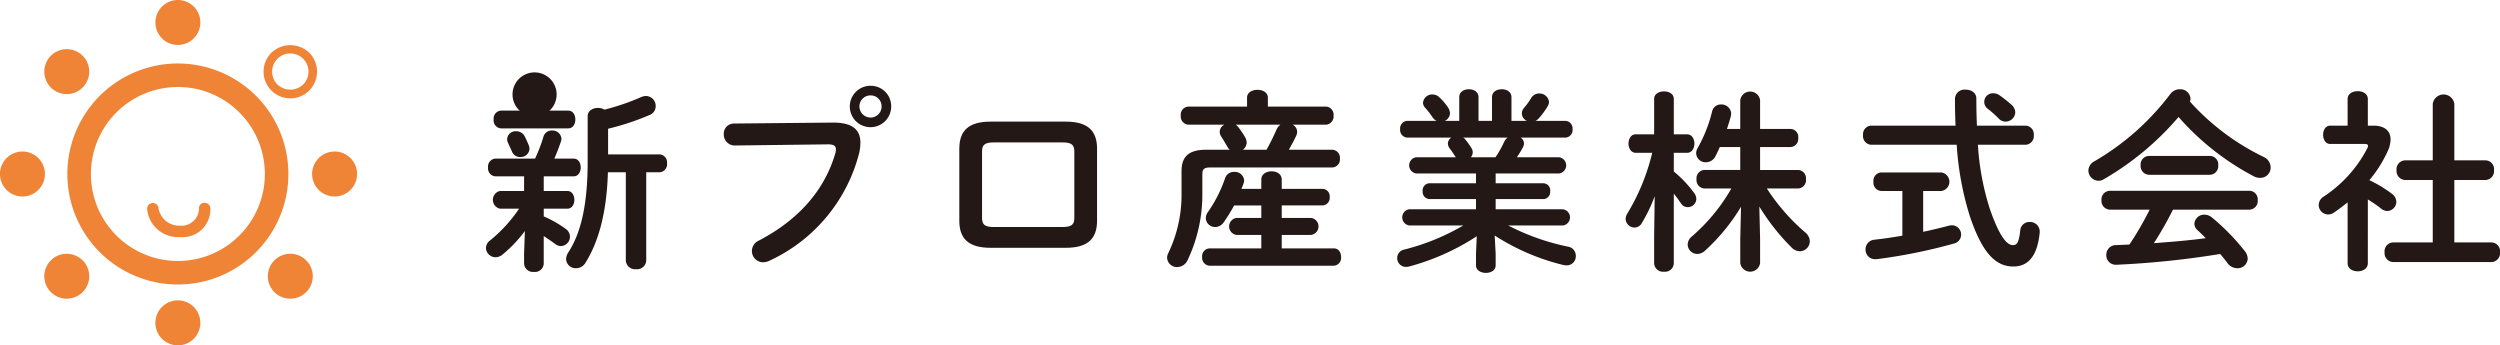
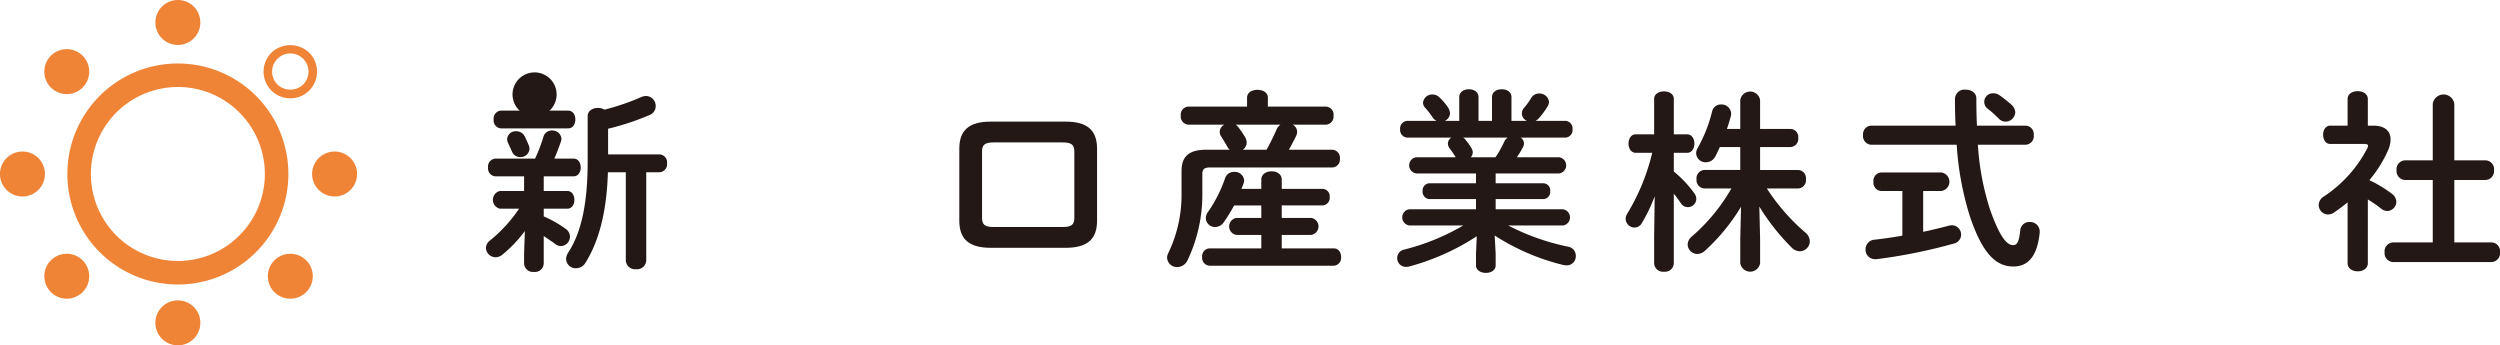
<svg xmlns="http://www.w3.org/2000/svg" width="347.495" height="48" viewBox="0 0 347.495 48">
  <title>logo</title>
  <g id="レイヤー_2" data-name="レイヤー 2">
    <g id="レイヤー_1-2" data-name="レイヤー 1">
      <path d="M24.725,39.545H24.723a15.36,15.36,0,1,1,.002,0Zm0-27.45a12.09,12.09,0,1,0,8.548,3.54A12.02,12.02,0,0,0,24.725,12.095Z" style="fill:#ef8336" />
      <path d="M24.723,6.247a3.123,3.123,0,1,0-3.122-3.125A3.124,3.124,0,0,0,24.723,6.247Z" style="fill:#ef8336" />
      <path d="M24.723,41.752a3.124,3.124,0,1,0,3.124,3.125A3.124,3.124,0,0,0,24.723,41.752Z" style="fill:#ef8336" />
      <path d="M46.507,21.062a3.124,3.124,0,1,0,3.125,3.123A3.122,3.122,0,0,0,46.507,21.062Z" style="fill:#ef8336" />
-       <path d="M3.122,21.062a3.124,3.124,0,1,0,3.123,3.123A3.122,3.122,0,0,0,3.122,21.062Z" style="fill:#ef8336" />
+       <path d="M3.122,21.062a3.124,3.124,0,1,0,3.123,3.123A3.122,3.122,0,0,0,3.122,21.062" style="fill:#ef8336" />
      <path d="M40.351,13.673a3.718,3.718,0,0,1-2.627-6.346,3.811,3.811,0,0,1,5.258,0,3.719,3.719,0,0,1-2.63,6.346Zm0-6.245a2.528,2.528,0,0,0-1.787,4.315,2.589,2.589,0,0,0,3.576,0A2.527,2.527,0,0,0,40.351,7.428Z" style="fill:#ef8336" />
      <path d="M7.074,36.187a3.121,3.121,0,1,0,4.412,0A3.119,3.119,0,0,0,7.074,36.187Z" style="fill:#ef8336" />
      <path d="M11.487,12.165a3.122,3.122,0,1,0-4.412,0A3.116,3.116,0,0,0,11.487,12.165Z" style="fill:#ef8336" />
      <path d="M38.143,36.187a3.123,3.123,0,1,0,4.418,0A3.124,3.124,0,0,0,38.143,36.187Z" style="fill:#ef8336" />
-       <path d="M25.025,32.95a4.305,4.305,0,0,1-4.573-3.879.792.792,0,0,1,1.574-.173,2.896,2.896,0,0,0,2.999,2.467,2.42,2.42,0,0,0,2.634-2.388.732.732,0,0,1,.803-.783.793.793,0,0,1,.782.804A3.863,3.863,0,0,1,25.025,32.95Z" style="fill:#ef8336" />
      <path d="M72.955,32.116a18.158,18.158,0,0,1-3.106,3.266,1.522,1.522,0,0,1-.964.375,1.35,1.35,0,0,1-1.339-1.283,1.33,1.33,0,0,1,.562-1.045,20.279,20.279,0,0,0,4.044-4.42H69.5a1.261,1.261,0,0,1,0-2.464h3.348V24.509H68.831a1.104,1.104,0,0,1-.992-1.231,1.105,1.105,0,0,1,.992-1.231h5.543a22.718,22.718,0,0,0,1.151-2.999,1.207,1.207,0,0,1,1.205-.911,1.25,1.25,0,0,1,1.312,1.152,1.079,1.079,0,0,1-.081.402c-.322.936-.616,1.687-.91,2.357h2.678c.668,0,.99.616.99,1.231,0,.616-.322,1.231-.99,1.231H75.579V26.545h3.268c.669,0,.99.616.99,1.233,0,.615-.321,1.231-.99,1.231H75.579v1.07a15.796,15.796,0,0,1,3.026,1.715,1.325,1.325,0,0,1,.616,1.123,1.298,1.298,0,0,1-1.259,1.286,1.238,1.238,0,0,1-.75-.265c-.509-.377-1.071-.75-1.635-1.125v3.829a1.216,1.216,0,0,1-1.365,1.152,1.23,1.23,0,0,1-1.365-1.152V35.275ZM72.794,13.717c0-.749.724-1.097,1.419-1.097.724,0,1.419.348,1.419,1.097v1.66H78.98c.67,0,.991.616.991,1.233s-.321,1.233-.991,1.233H69.608a1.105,1.105,0,0,1-.992-1.233,1.105,1.105,0,0,1,.992-1.233H72.794Zm.804,6.989a1.223,1.223,0,0,1-1.286,1.125,1.192,1.192,0,0,1-1.151-.777c-.188-.402-.295-.643-.536-1.179a1.088,1.088,0,0,1-.133-.561,1.173,1.173,0,0,1,1.259-1.07,1.313,1.313,0,0,1,1.205.749c.214.456.348.724.563,1.258A1.378,1.378,0,0,1,73.598,20.706Zm8.087-4.552c0-.777.723-1.152,1.419-1.152a1.651,1.651,0,0,1,.911.241,32.403,32.403,0,0,0,5.088-1.739,1.748,1.748,0,0,1,.697-.162,1.377,1.377,0,0,1,1.339,1.419,1.298,1.298,0,0,1-.805,1.206,35.966,35.966,0,0,1-5.811,1.929v3.561h7.124a1.114,1.114,0,0,1,1.071,1.233,1.122,1.122,0,0,1-1.071,1.258H89.826V36.212a1.273,1.273,0,0,1-1.42,1.206,1.286,1.286,0,0,1-1.419-1.206V23.947H84.497c-.161,5.516-1.258,9.586-3.107,12.56a1.526,1.526,0,0,1-1.311.777,1.327,1.327,0,0,1-1.393-1.286,1.855,1.855,0,0,1,.321-.936c1.741-2.678,2.678-6.616,2.678-12.642Z" style="fill:#231815" />
-       <path d="M115.682,17.038c2.812-.027,3.91.991,3.91,2.784a6.546,6.546,0,0,1-.188,1.527,22.673,22.673,0,0,1-12.453,14.89,1.931,1.931,0,0,1-.883.214,1.56,1.56,0,0,1-1.553-1.581,1.595,1.595,0,0,1,.937-1.419c5.918-3.08,9.265-7.364,10.659-12.158a2.224,2.224,0,0,0,.079-.536c0-.509-.348-.695-1.124-.695l-12.908.159a1.522,1.522,0,0,1-1.553-1.578,1.404,1.404,0,0,1,1.419-1.474Zm8.194-2.251a2.878,2.878,0,1,1-2.866-2.864A2.842,2.842,0,0,1,123.876,14.787Zm-4.418,0a1.555,1.555,0,0,0,1.553,1.554,1.532,1.532,0,0,0,1.526-1.554,1.508,1.508,0,0,0-1.526-1.526A1.531,1.531,0,0,0,119.458,14.787Z" style="fill:#231815" />
      <path d="M137.707,34.445c-3.08,0-4.365-1.258-4.365-3.777V20.68c0-2.516,1.285-3.775,4.365-3.775h10.417c3.08,0,4.365,1.259,4.365,3.775v9.989c0,2.519-1.285,3.777-4.365,3.777Zm10.016-2.892c1.232,0,1.607-.348,1.607-1.26V21.055c0-.91-.375-1.258-1.607-1.258h-9.614c-1.231,0-1.606.348-1.606,1.258v9.239c0,.911.375,1.26,1.606,1.26Z" style="fill:#231815" />
      <path d="M165.196,17.333a1.137,1.137,0,0,1-1.07-1.259,1.122,1.122,0,0,1,1.07-1.258h8.142V13.585c0-.75.723-1.099,1.446-1.099s1.447.348,1.447,1.099v1.231h8.06a1.121,1.121,0,0,1,1.07,1.258,1.137,1.137,0,0,1-1.07,1.259h-4.607a1.133,1.133,0,0,1,.616.99,1.406,1.406,0,0,1-.134.561c-.321.67-.668,1.313-1.017,1.929h6.026a1.113,1.113,0,0,1,1.07,1.233,1.112,1.112,0,0,1-1.07,1.231H168.222c-.857,0-1.098.241-1.098.936v2.76a21.22,21.22,0,0,1-2.036,9.158,1.618,1.618,0,0,1-1.446.991,1.369,1.369,0,0,1-1.419-1.286,1.428,1.428,0,0,1,.161-.643,18.658,18.658,0,0,0,1.847-8.408v-3c0-1.981.964-2.973,3.428-2.973h3.268a1.573,1.573,0,0,1-.349-.456c-.214-.375-.536-.91-.804-1.338a1.287,1.287,0,0,1-.24-.697,1.16,1.16,0,0,1,.643-.99Zm10.124,7.631c0-.776.722-1.151,1.419-1.151.724,0,1.42.375,1.42,1.151V26.25h5.65a1.035,1.035,0,0,1,1.017,1.152,1.049,1.049,0,0,1-1.017,1.152h-5.65v1.739h4.095a1.192,1.192,0,0,1,0,2.358h-4.095v1.874h7.228c.698,0,1.019.588,1.019,1.204a1.079,1.079,0,0,1-1.019,1.204H168.115a1.097,1.097,0,0,1-1.018-1.204,1.082,1.082,0,0,1,1.018-1.204h7.204V32.652h-3.482a1.197,1.197,0,0,1,0-2.358h3.482V28.555h-3.777a23.806,23.806,0,0,1-1.473,2.382,1.436,1.436,0,0,1-1.151.616,1.277,1.277,0,0,1-1.312-1.206,1.455,1.455,0,0,1,.321-.911,18.88,18.88,0,0,0,2.357-4.66,1.272,1.272,0,0,1,1.258-.883,1.295,1.295,0,0,1,1.393,1.178,1.089,1.089,0,0,1-.081.402c-.081.268-.188.509-.295.777h2.758Zm-3.562-7.631a1.317,1.317,0,0,1,.348.322,12.762,12.762,0,0,1,.991,1.472,1.419,1.419,0,0,1,.188.695,1.246,1.246,0,0,1-.535.991h3.293a30.536,30.536,0,0,0,1.394-2.811,1.695,1.695,0,0,1,.534-.67Z" style="fill:#231815" />
      <path d="M196.837,24.107a1.137,1.137,0,0,1,0-2.248h5.515l-.054-.08c-.266-.402-.508-.777-.778-1.125a1.156,1.156,0,0,1-.266-.695.98.98,0,0,1,.482-.831h-6.133a1.069,1.069,0,0,1-.99-1.179,1.06,1.06,0,0,1,.99-1.151h4.072a1.438,1.438,0,0,1-.564-.509,10.423,10.423,0,0,0-1.018-1.313,1.044,1.044,0,0,1-.296-.695,1.272,1.272,0,0,1,1.313-1.151,1.381,1.381,0,0,1,.992.429,7.585,7.585,0,0,1,1.123,1.31,1.617,1.617,0,0,1,.321.884,1.206,1.206,0,0,1-.721,1.045h2.008v-3.293c0-.75.67-1.099,1.339-1.099s1.339.348,1.339,1.099v3.293h1.875v-3.293c0-.75.669-1.099,1.366-1.099.667,0,1.339.348,1.339,1.099v3.293h2.141a1.141,1.141,0,0,1-.697-1.018,1.182,1.182,0,0,1,.295-.777,9.227,9.227,0,0,0,.991-1.365,1.272,1.272,0,0,1,1.125-.643,1.328,1.328,0,0,1,1.367,1.179,1.402,1.402,0,0,1-.216.643,11.001,11.001,0,0,1-1.233,1.66,1.633,1.633,0,0,1-.427.322h4.126a1.047,1.047,0,0,1,1.017,1.151,1.056,1.056,0,0,1-1.017,1.179h-6.188a.97.97,0,0,1,.455.802,1.146,1.146,0,0,1-.16.563,13.05,13.05,0,0,1-.831,1.367h5.891a1.137,1.137,0,0,1,0,2.248h-8.837v1.367h6.641a.975.975,0,0,1,.939,1.099.989.989,0,0,1-.939,1.099h-6.641v1.417h9.347a1.135,1.135,0,0,1,0,2.251h-7.606a31.978,31.978,0,0,0,8.329,2.945,1.272,1.272,0,0,1,1.071,1.286,1.258,1.258,0,0,1-1.287,1.313,2.973,2.973,0,0,1-.455-.053,31.16,31.16,0,0,1-9.533-4.097l.134,2.543v1.608c0,.697-.67,1.044-1.365,1.044-.671,0-1.367-.347-1.367-1.044V35.275l.106-2.438a32.605,32.605,0,0,1-9.4,4.207,2.677,2.677,0,0,1-.427.054,1.209,1.209,0,0,1-1.231-1.233,1.196,1.196,0,0,1,.99-1.178,31.257,31.257,0,0,0,8.195-3.348h-7.499a1.135,1.135,0,0,1,0-2.251h9.266V27.671h-6.48a1.005,1.005,0,0,1-.938-1.099.99.99,0,0,1,.938-1.099h6.48V24.107ZM207.87,21.859a14.243,14.243,0,0,0,1.205-2.142,1.548,1.548,0,0,1,.481-.59H203.37a.962.962,0,0,1,.267.214,10.175,10.175,0,0,1,.884,1.231,1.174,1.174,0,0,1,.188.616,1.054,1.054,0,0,1-.268.67Z" style="fill:#231815" />
      <path d="M227.378,21.242c-.671,0-1.018-.643-1.018-1.285,0-.643.347-1.286.991-1.286h2.572V13.744c0-.695.695-1.043,1.367-1.043.695,0,1.366.348,1.366,1.043v4.928h1.846c.671,0,1.017.643,1.017,1.286,0,.642-.346,1.285-1.017,1.285h-1.846v2.596A15.966,15.966,0,0,1,235.49,26.84a1.359,1.359,0,0,1,.295.831,1.179,1.179,0,0,1-1.179,1.124,1.131,1.131,0,0,1-.962-.534,16.041,16.041,0,0,0-.989-1.34v9.694a1.216,1.216,0,0,1-1.366,1.151,1.228,1.228,0,0,1-1.367-1.151V32.757L230,27.268a21.835,21.835,0,0,1-1.794,3.748,1.186,1.186,0,0,1-1.017.616,1.26,1.26,0,0,1-1.232-1.206,1.458,1.458,0,0,1,.242-.75,29.402,29.402,0,0,0,3.455-8.435Zm22.573,2.383a1.146,1.146,0,0,1,1.072,1.286,1.145,1.145,0,0,1-1.072,1.285H245.588a28.158,28.158,0,0,0,5.329,6.106,1.648,1.648,0,0,1,.644,1.23,1.401,1.401,0,0,1-1.394,1.393,1.625,1.625,0,0,1-1.15-.534,30.258,30.258,0,0,1-4.473-5.678l.106,4.473v3.4a1.396,1.396,0,0,1-2.757,0v-3.4l.106-4.447a27.243,27.243,0,0,1-5.034,6.132,1.607,1.607,0,0,1-1.044.429,1.353,1.353,0,0,1-1.339-1.311,1.508,1.508,0,0,1,.589-1.125,25.654,25.654,0,0,0,5.489-6.668h-3.777a1.164,1.164,0,0,1-1.071-1.285,1.164,1.164,0,0,1,1.071-1.286h5.009V20.439h-2.838c-.216.456-.404.884-.616,1.286a1.48,1.48,0,0,1-1.312.831,1.311,1.311,0,0,1-1.366-1.233,1.444,1.444,0,0,1,.184-.697,19.92,19.92,0,0,0,2.037-5.142,1.244,1.244,0,0,1,1.257-.965,1.342,1.342,0,0,1,1.394,1.286,2.107,2.107,0,0,1-.055.375c-.161.59-.345,1.179-.534,1.742h1.849V13.906a1.395,1.395,0,0,1,2.757,0v4.016h4.258a1.117,1.117,0,0,1,1.044,1.257,1.132,1.132,0,0,1-1.044,1.259h-4.258v3.187Z" style="fill:#231815" />
      <path d="M271.818,17.466c-.055-1.177-.082-2.437-.082-3.748a1.325,1.325,0,0,1,1.472-1.258c.75,0,1.5.402,1.5,1.231q0,2.007.082,3.775h6.802a1.191,1.191,0,0,1,1.099,1.313,1.2,1.2,0,0,1-1.099,1.338H274.923a36.513,36.513,0,0,0,1.633,8.838c1.419,4.123,2.462,5.115,3.239,5.115.511,0,.832-.269,1.018-2.062a1.261,1.261,0,0,1,1.315-1.152,1.33,1.33,0,0,1,1.39,1.313v.134c-.323,3.266-1.58,4.74-3.668,4.74-2.438,0-4.311-1.822-6.054-7.018a41.712,41.712,0,0,1-1.818-9.909H260.035a1.197,1.197,0,0,1-1.073-1.338,1.188,1.188,0,0,1,1.073-1.313ZM264.425,26.545h-2.946a1.147,1.147,0,0,1-1.072-1.286,1.146,1.146,0,0,1,1.072-1.285h8.383a1.301,1.301,0,0,1,0,2.571h-2.545v5.678c1.256-.268,2.49-.563,3.589-.858a2.053,2.053,0,0,1,.4-.054,1.291,1.291,0,0,1,1.286,1.312,1.273,1.273,0,0,1-1.019,1.234,74.714,74.714,0,0,1-10.712,2.167h-.185a1.306,1.306,0,0,1-1.367-1.367,1.328,1.328,0,0,1,1.23-1.338c1.206-.133,2.544-.322,3.884-.563Zm15.184-11.97a1.483,1.483,0,0,1,.51,1.044,1.352,1.352,0,0,1-1.34,1.286,1.28,1.28,0,0,1-.938-.402,14.697,14.697,0,0,0-1.524-1.367,1.193,1.193,0,0,1,.773-2.168,1.449,1.449,0,0,1,.832.268A19.353,19.353,0,0,1,279.609,14.575Z" style="fill:#231815" />
-       <path d="M314.624,21.805a1.622,1.622,0,0,1,.991,1.446,1.429,1.429,0,0,1-1.446,1.472,1.87,1.87,0,0,1-.939-.241,36.449,36.449,0,0,1-10.416-8.22,39.884,39.884,0,0,1-10.39,8.651,1.407,1.407,0,0,1-.75.213,1.44,1.44,0,0,1-1.394-1.419,1.504,1.504,0,0,1,.832-1.286,35.47,35.47,0,0,0,10.551-9.344,1.634,1.634,0,0,1,1.312-.67,1.411,1.411,0,0,1,1.5,1.285,1.368,1.368,0,0,1-.08.429A33.172,33.172,0,0,0,314.624,21.805Zm-12.586,7.338a49.106,49.106,0,0,1-2.653,4.658c2.412-.186,4.822-.372,7.206-.694-.377-.404-.778-.779-1.125-1.099a1.246,1.246,0,0,1-.455-.911,1.367,1.367,0,0,1,1.418-1.259,1.722,1.722,0,0,1,1.044.402A30.89,30.89,0,0,1,312,34.873a1.774,1.774,0,0,1,.428,1.072,1.403,1.403,0,0,1-1.447,1.34,1.719,1.719,0,0,1-1.391-.75c-.295-.402-.643-.831-.993-1.233a123.256,123.256,0,0,1-13.389,1.447c-.186,0-.829.052-1.096.052a1.312,1.312,0,0,1-1.339-1.365A1.331,1.331,0,0,1,294.14,34.07l1.846-.08a43.673,43.673,0,0,0,2.81-4.847H293.28a1.217,1.217,0,0,1-1.178-1.312,1.203,1.203,0,0,1,1.178-1.313h19.361a1.188,1.188,0,0,1,1.178,1.313,1.201,1.201,0,0,1-1.178,1.312Zm5.114-7.472a1.188,1.188,0,0,1,1.179,1.313,1.201,1.201,0,0,1-1.179,1.311h-8.433a1.218,1.218,0,0,1-1.179-1.311,1.204,1.204,0,0,1,1.179-1.313Z" style="fill:#231815" />
      <path d="M329.124,36.588c0,.75-.698,1.125-1.393,1.125-.723,0-1.419-.375-1.419-1.125V28.125c-.616.511-1.232.963-1.848,1.392a1.513,1.513,0,0,1-.883.295A1.327,1.327,0,0,1,322.295,28.5a1.406,1.406,0,0,1,.695-1.177,17.833,17.833,0,0,0,6.079-6.75.805.805,0,0,0,.082-.295c0-.188-.161-.268-.482-.268h-4.767c-.671,0-.993-.643-.993-1.283,0-.616.322-1.261.993-1.261h2.41V13.772c0-.75.696-1.099,1.419-1.099.695,0,1.393.348,1.393,1.099v3.693h.778c1.524,0,2.383.698,2.383,1.929a3.9,3.9,0,0,1-.348,1.499,17.458,17.458,0,0,1-2.599,4.15,17.689,17.689,0,0,1,3.108,1.876,1.437,1.437,0,0,1,.641,1.125,1.297,1.297,0,0,1-1.257,1.283,1.37,1.37,0,0,1-.884-.348,17.291,17.291,0,0,0-1.821-1.258Zm9.024-11.569h-3.856a1.25,1.25,0,0,1-1.178-1.367,1.235,1.235,0,0,1,1.178-1.365h3.856V14.441a1.514,1.514,0,0,1,3,0v7.847h4.338a1.218,1.218,0,0,1,1.177,1.365,1.233,1.233,0,0,1-1.177,1.367h-4.338v8.676h5.167a1.221,1.221,0,0,1,1.18,1.367,1.235,1.235,0,0,1-1.18,1.365H332.63a1.25,1.25,0,0,1-1.178-1.365,1.235,1.235,0,0,1,1.178-1.367h5.518Z" style="fill:#231815" />
      <path d="M72.138,10.962a3.065,3.065,0,1,0,4.335,0A3.063,3.063,0,0,0,72.138,10.962Z" style="fill:#231815" />
    </g>
  </g>
</svg>